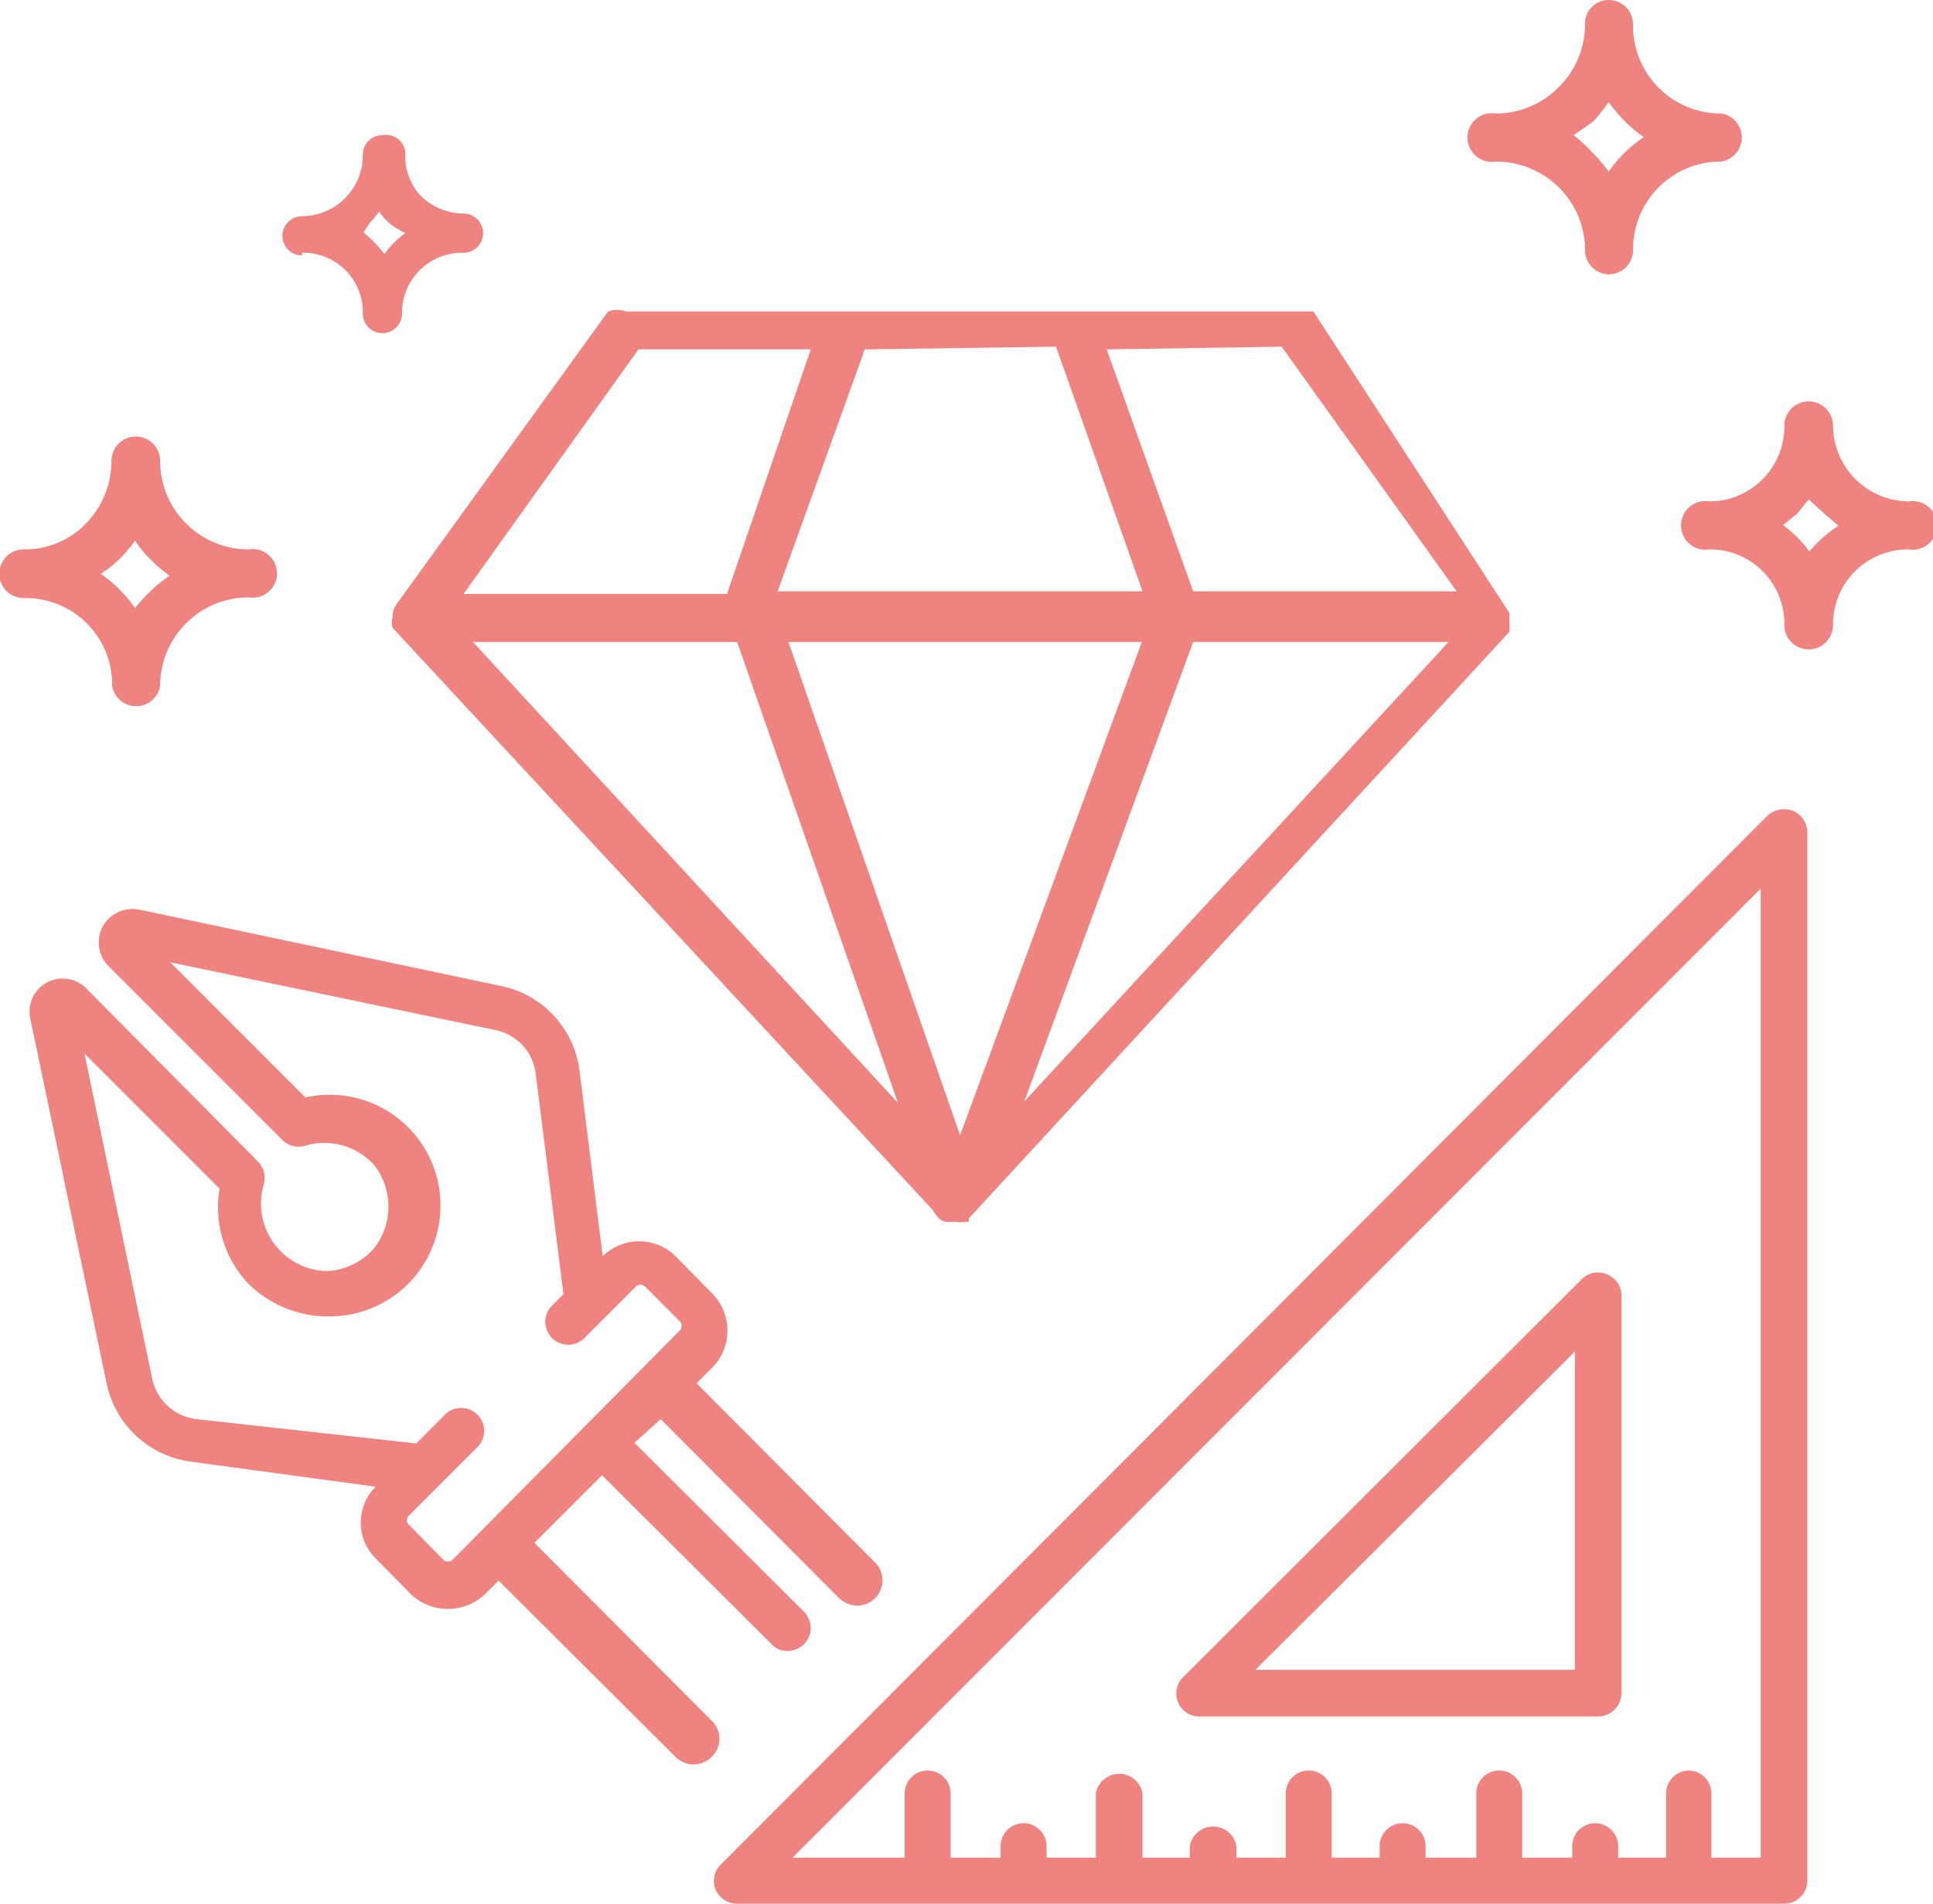
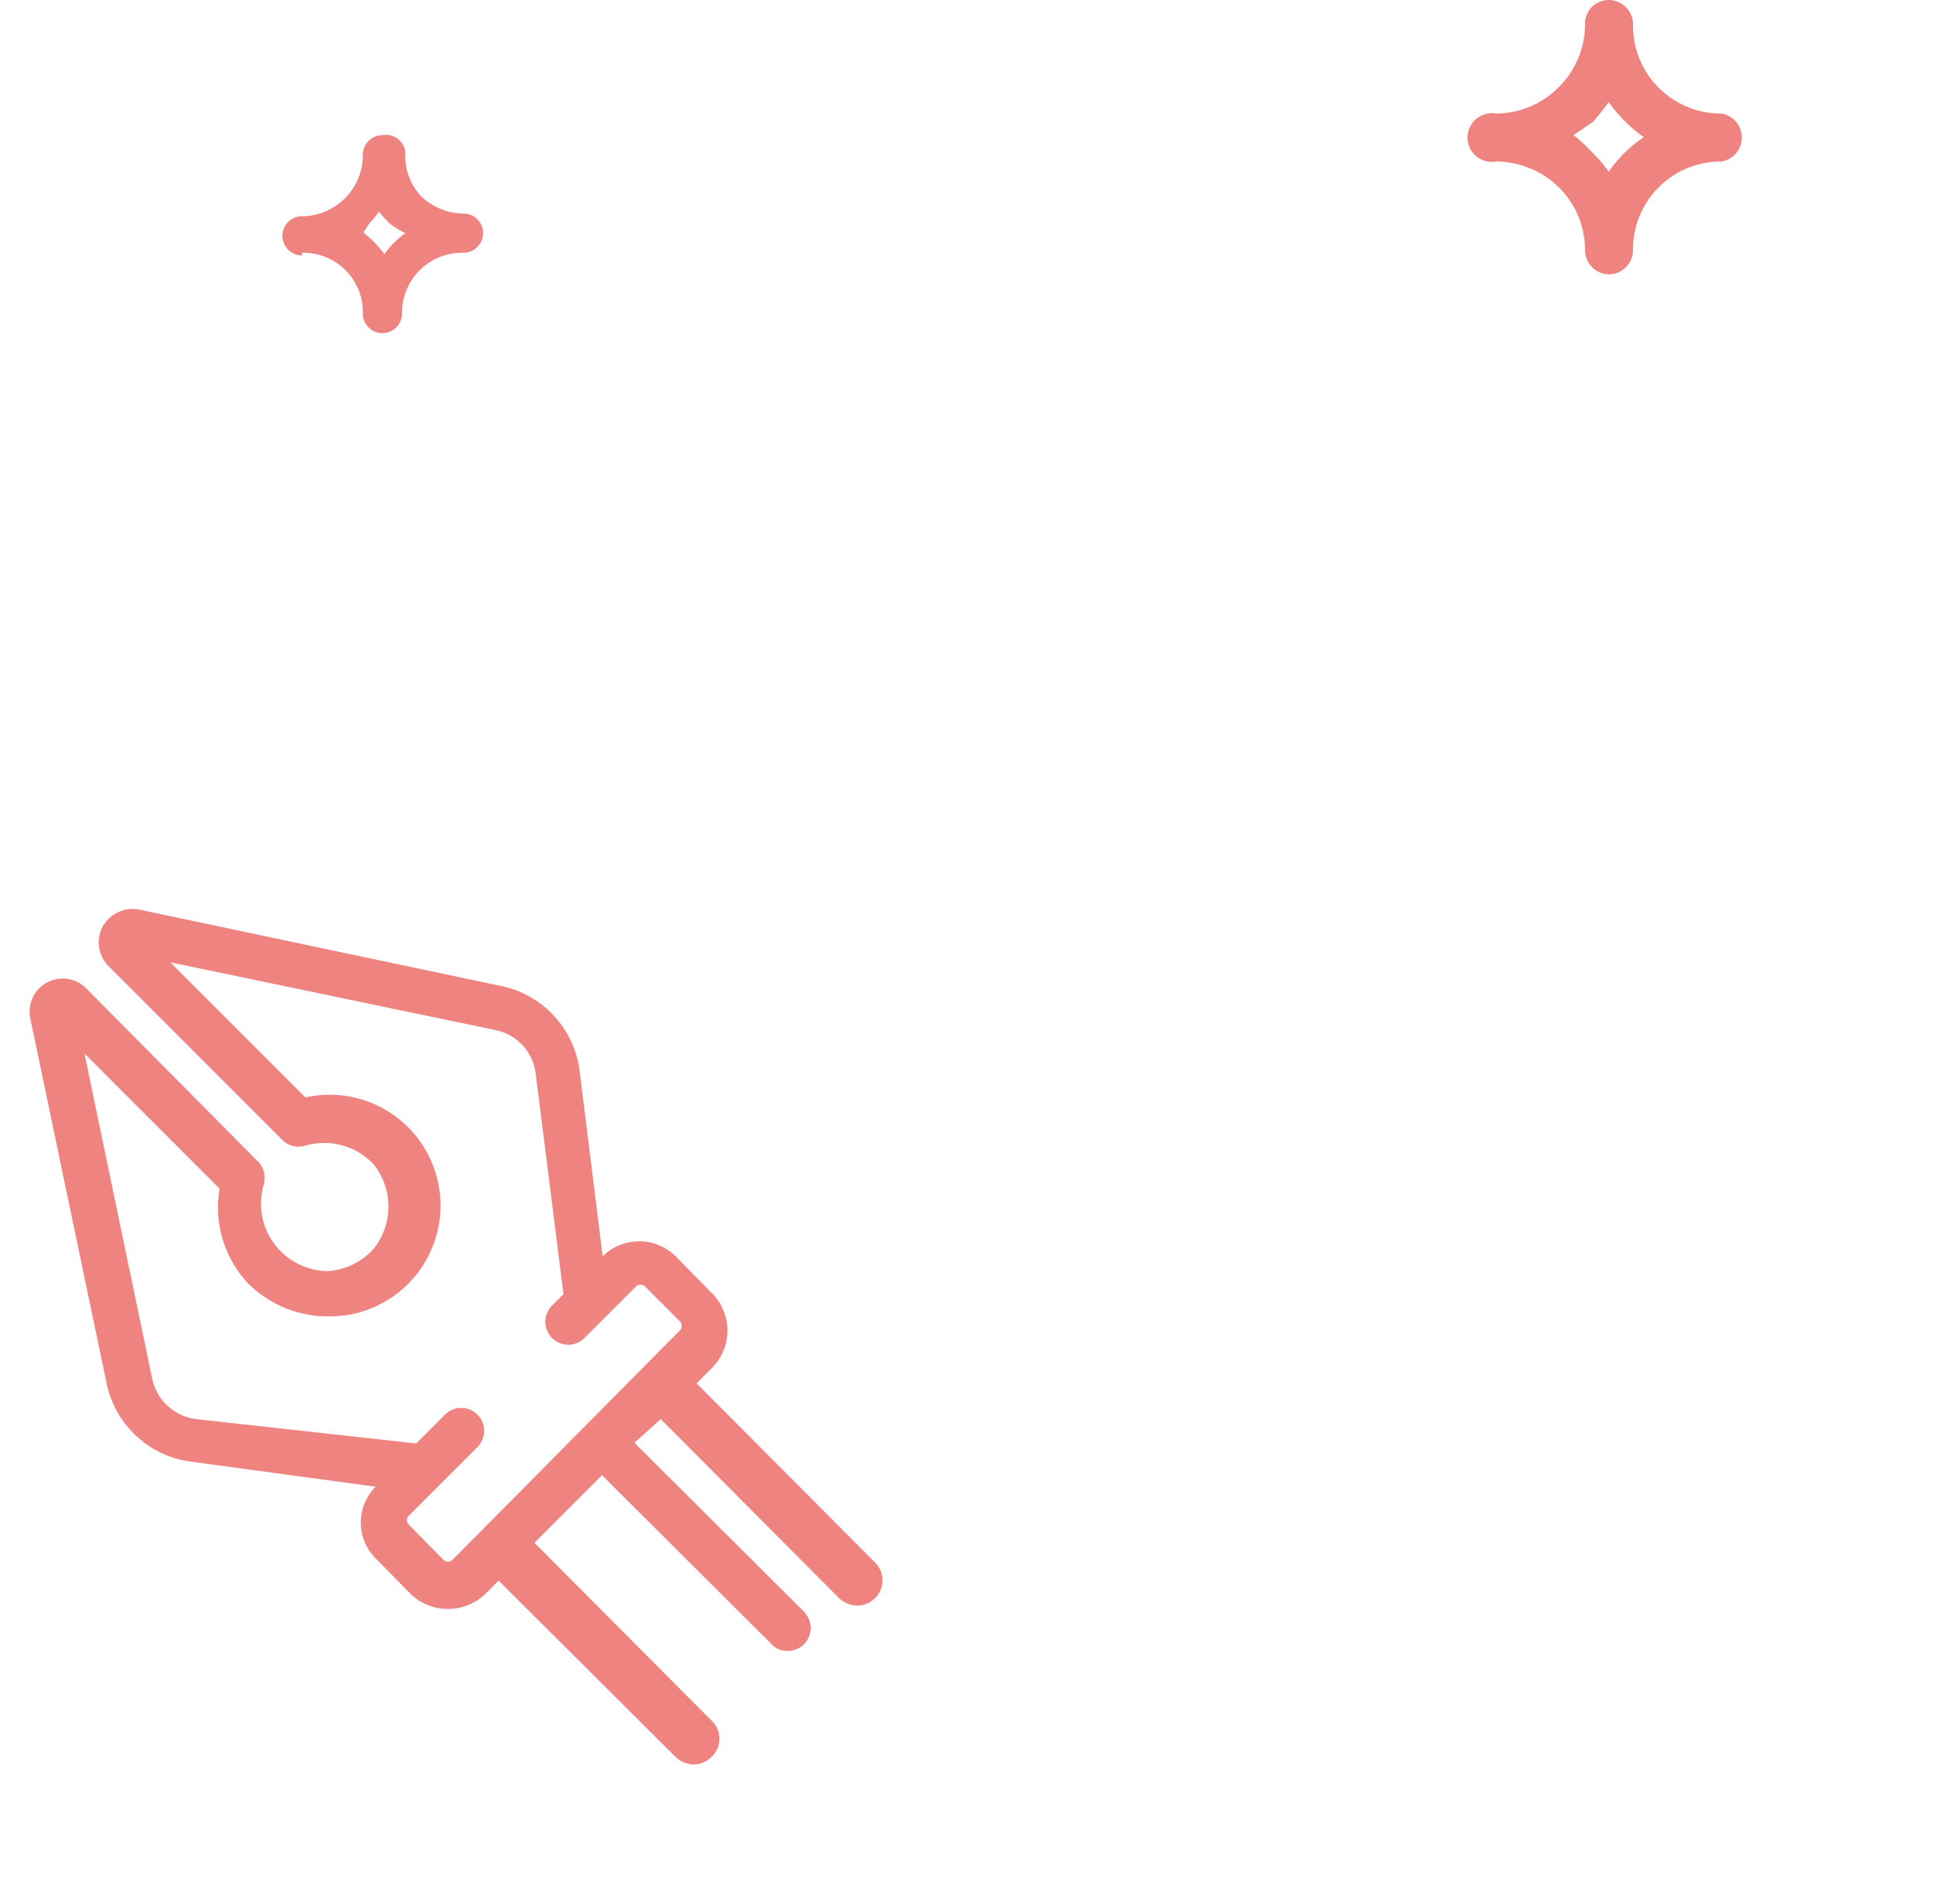
<svg xmlns="http://www.w3.org/2000/svg" viewBox="0 0 28.61 28.17">
  <defs>
    <style>.cls-1{fill:#ef8380;}</style>
  </defs>
  <g id="Layer_2" data-name="Layer 2">
    <g id="Layer_1-2" data-name="Layer 1">
-       <path class="cls-1" d="M5.81,9.13v0a.32.32,0,0,0,0,.16l0,0s0,0,0,0l8,8.62a.44.44,0,0,0,.08.11h0a.21.21,0,0,0,.1.06h.17a.33.33,0,0,0,.13,0l0,0,.05,0s0,0,0-.05l8-8.68h0v0l0,0a.14.14,0,0,0,0-.07.14.14,0,0,0,0-.07v0h0a.64.64,0,0,0,0-.07l0-.07v0L19.44,4.61l0,0-.05,0-.06,0-.06,0h-10A.38.38,0,0,0,9,4.61L5.87,8.94A.31.31,0,0,0,5.81,9.13Zm9.82-4,1.28,3.62h-5.4L12.8,5.17Zm3.34,0,2.59,3.62h-3.9L16.38,5.17ZM14.21,16.8,11.67,9.5H16.9Zm3.45-7.3h3.78l-6.28,6.8Zm-6.75,0,2.38,6.82L7,9.5ZM9.45,5.17H12L10.76,8.79H6.86Z" />
      <path class="cls-1" d="M22.14,2.39h0a1.34,1.34,0,0,1,.93.38,1.31,1.31,0,0,1,.39.93.36.36,0,0,0,.35.36h0a.36.36,0,0,0,.36-.36,1.3,1.3,0,0,1,1.31-1.31.36.36,0,0,0,0-.71A1.3,1.3,0,0,1,24.17.36.36.36,0,0,0,23.81,0h0a.35.35,0,0,0-.35.36,1.31,1.31,0,0,1-.39.93,1.31,1.31,0,0,1-.93.39.36.36,0,1,0,0,.71Zm1.44-.59a3.25,3.25,0,0,0,.23-.29,2.14,2.14,0,0,0,.52.52,1.94,1.94,0,0,0-.52.51,2.09,2.09,0,0,0-.24-.28A2.15,2.15,0,0,0,23.29,2Z" />
-       <path class="cls-1" d="M1.66,10.15a.36.36,0,0,0,.71,0A1.31,1.31,0,0,1,3.68,8.84a.36.36,0,1,0,0-.71h0A1.31,1.31,0,0,1,2.37,6.82.36.36,0,0,0,2,6.46H2a.36.36,0,0,0-.35.36,1.34,1.34,0,0,1-.38.93,1.26,1.26,0,0,1-.92.38h0a.36.36,0,1,0,0,.72A1.28,1.28,0,0,1,1.66,10.15Zm.13-1.9A2.15,2.15,0,0,0,2,8a1.56,1.56,0,0,0,.23.28,2.09,2.09,0,0,0,.28.24A2.2,2.2,0,0,0,2,9a2.06,2.06,0,0,0-.51-.51A1.49,1.49,0,0,0,1.79,8.25Z" />
-       <path class="cls-1" d="M28.25,7.42h0a1.13,1.13,0,0,1-1.12-1.13.36.36,0,0,0-.36-.35h0a.36.36,0,0,0-.36.35A1.11,1.11,0,0,1,25.3,7.42h0a.36.36,0,1,0,0,.71,1.1,1.1,0,0,1,1.11,1.12.36.36,0,0,0,.72,0,1.11,1.11,0,0,1,1.12-1.12.36.36,0,1,0,0-.71Zm-1.47.74a1.8,1.8,0,0,0-.39-.39l.21-.17.17-.21L27,7.6l.21.18A2,2,0,0,0,26.78,8.16Z" />
      <path class="cls-1" d="M4.47,3.74a.88.88,0,0,1,.9.9.29.29,0,1,0,.58,0,.89.89,0,0,1,.91-.9.29.29,0,0,0,0-.58h0a.91.91,0,0,1-.64-.27A.87.87,0,0,1,6,2.25.29.29,0,0,0,5.66,2h0a.29.29,0,0,0-.29.29.9.9,0,0,1-.26.64.91.91,0,0,1-.64.27h0a.29.29,0,0,0,0,.58Zm1-.44a1.15,1.15,0,0,0,.14-.17,1.22,1.22,0,0,0,.15.17A1.22,1.22,0,0,0,6,3.45a1.3,1.3,0,0,0-.31.31,1.88,1.88,0,0,0-.31-.32Z" />
-       <path class="cls-1" d="M26.54,12a.37.37,0,0,0-.38.07L10.67,27.59a.34.34,0,0,0-.08.37.35.35,0,0,0,.32.21h15.5a.34.34,0,0,0,.34-.34V12.33A.35.35,0,0,0,26.54,12ZM25,26.2a.34.34,0,0,0-.34.34v.95h-.71v-.17a.34.34,0,0,0-.68,0v.17h-.74v-.95a.34.34,0,0,0-.68,0v.95H21.1v-.17a.34.34,0,1,0-.68,0v.17h-.71v-.95a.34.34,0,1,0-.68,0v.95H18.3v-.17a.35.35,0,0,0-.69,0v.17h-.7v-.95a.35.35,0,0,0-.69,0v.95h-.73v-.17a.34.34,0,0,0-.68,0v.17h-.74v-.95a.34.34,0,1,0-.68,0v.95H11.73L26.06,13.15V27.49h-.73v-.95A.34.34,0,0,0,25,26.2Z" />
-       <path class="cls-1" d="M23.79,18.86a.34.34,0,0,0-.38.07l-5.89,5.88a.34.34,0,0,0,.24.59h5.9a.35.35,0,0,0,.34-.35V19.17A.34.34,0,0,0,23.79,18.86Zm-5.21,5.85L23.31,20v4.71Z" />
      <path class="cls-1" d="M10.56,25.49,7.91,22.83l1-1,2.51,2.5a.31.31,0,0,0,.24.1.34.34,0,0,0,.24-.1.35.35,0,0,0,.1-.24.37.37,0,0,0-.1-.24l-2.51-2.5L9.78,21l2.64,2.65a.4.4,0,0,0,.27.11.38.38,0,0,0,.26-.11.37.37,0,0,0,0-.53l-2.64-2.65.23-.23a.78.78,0,0,0,0-1.1L10,18.59a.77.77,0,0,0-1.08,0l-.34-2.73A1.47,1.47,0,0,0,7.46,14.6l-5.4-1.14a.51.51,0,0,0-.54.25.5.5,0,0,0,.09.59l2.57,2.57a.34.34,0,0,0,.35.08,1,1,0,0,1,1,.28,1,1,0,0,1,0,1.25,1,1,0,0,1-.69.33,1,1,0,0,1-.94-1.27.35.35,0,0,0-.08-.35L1.28,14.63a.49.49,0,0,0-.83.45l1.13,5.4a1.47,1.47,0,0,0,1.25,1.15L5.56,22a.75.75,0,0,0-.22.53.74.74,0,0,0,.23.54l.51.52a.8.8,0,0,0,1.1,0l.2-.2L10,26a.39.39,0,0,0,.27.11.38.38,0,0,0,.26-.11A.37.37,0,0,0,10.56,25.49ZM7.08,21.4a.34.34,0,0,0-.48-.48l-.44.44L2.91,21a.76.76,0,0,1-.66-.61l-1-4.8,2,2A1.64,1.64,0,0,0,3.68,19a1.68,1.68,0,0,0,1.21.48,1.64,1.64,0,1,0-.37-3.24l-2-2,4.8,1a.75.75,0,0,1,.61.66l.41,3.25-.17.17a.35.35,0,0,0-.1.24.37.37,0,0,0,.1.24.35.35,0,0,0,.24.1h0a.35.35,0,0,0,.24-.1l.76-.76a.1.1,0,0,1,.14,0l.51.51a.1.1,0,0,1,0,.14L6.7,23.08a.1.1,0,0,1-.14,0l-.51-.52a.09.09,0,0,1,0-.13Z" />
    </g>
  </g>
</svg>